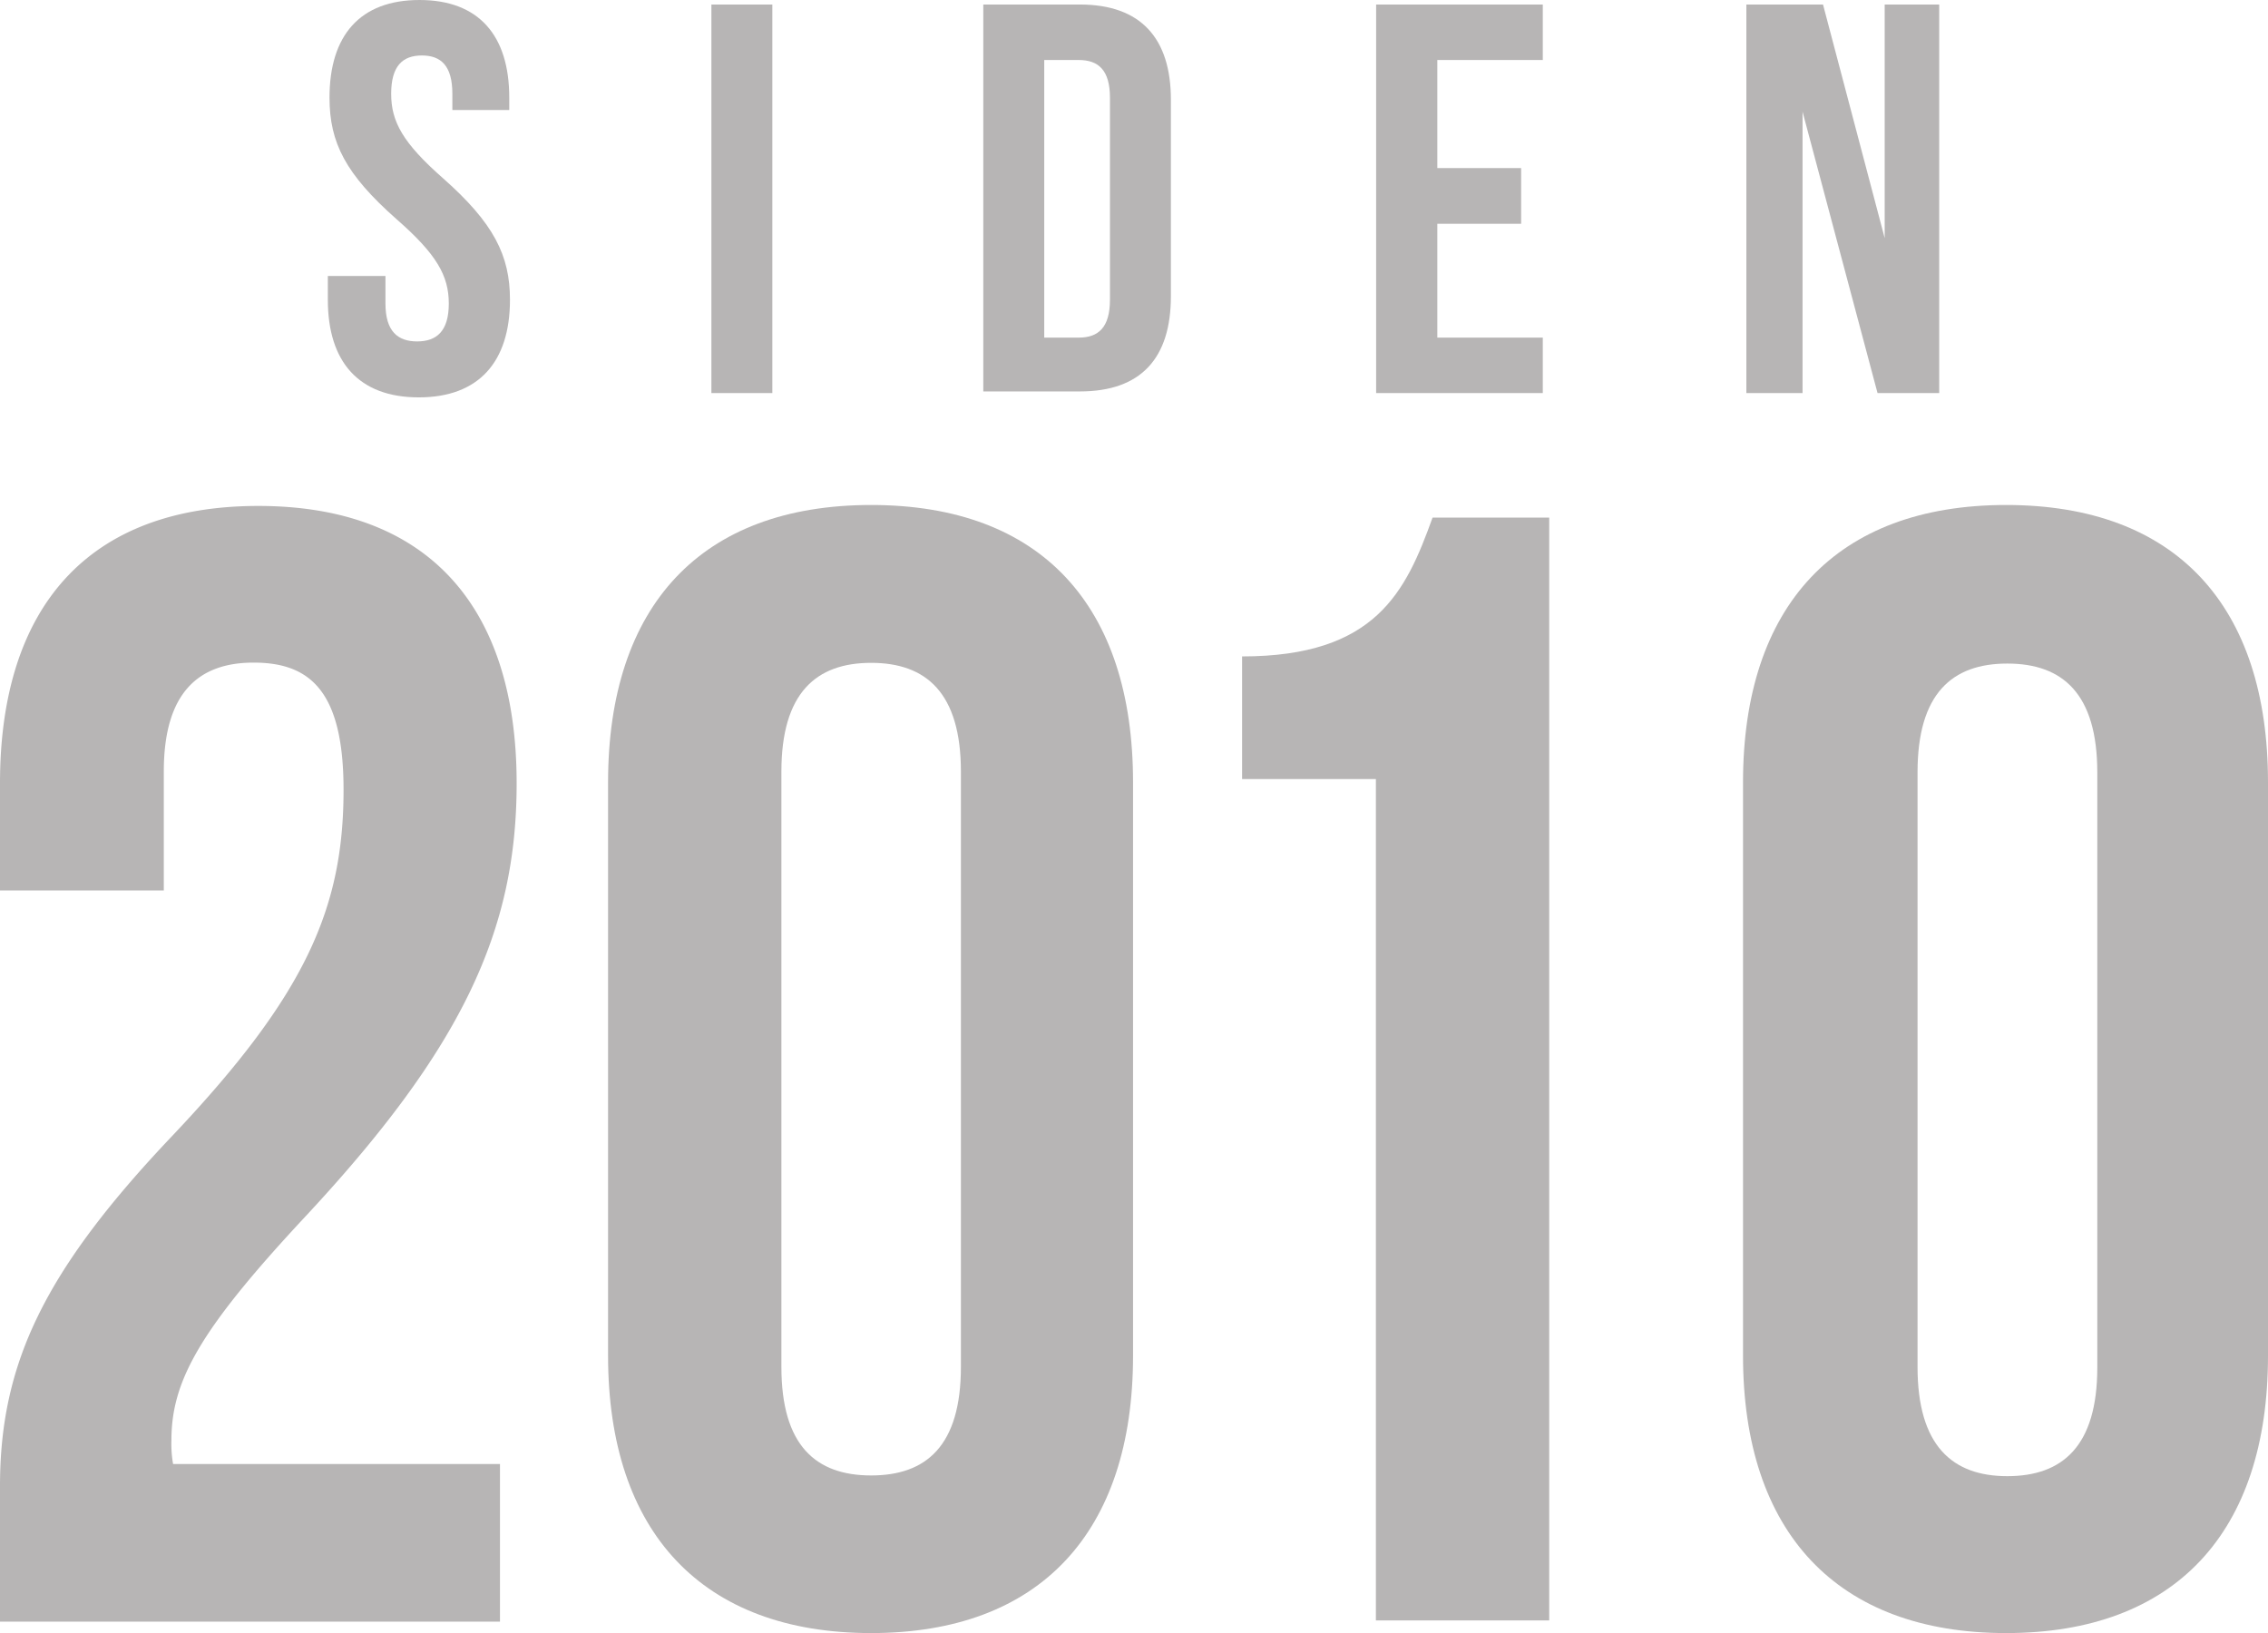
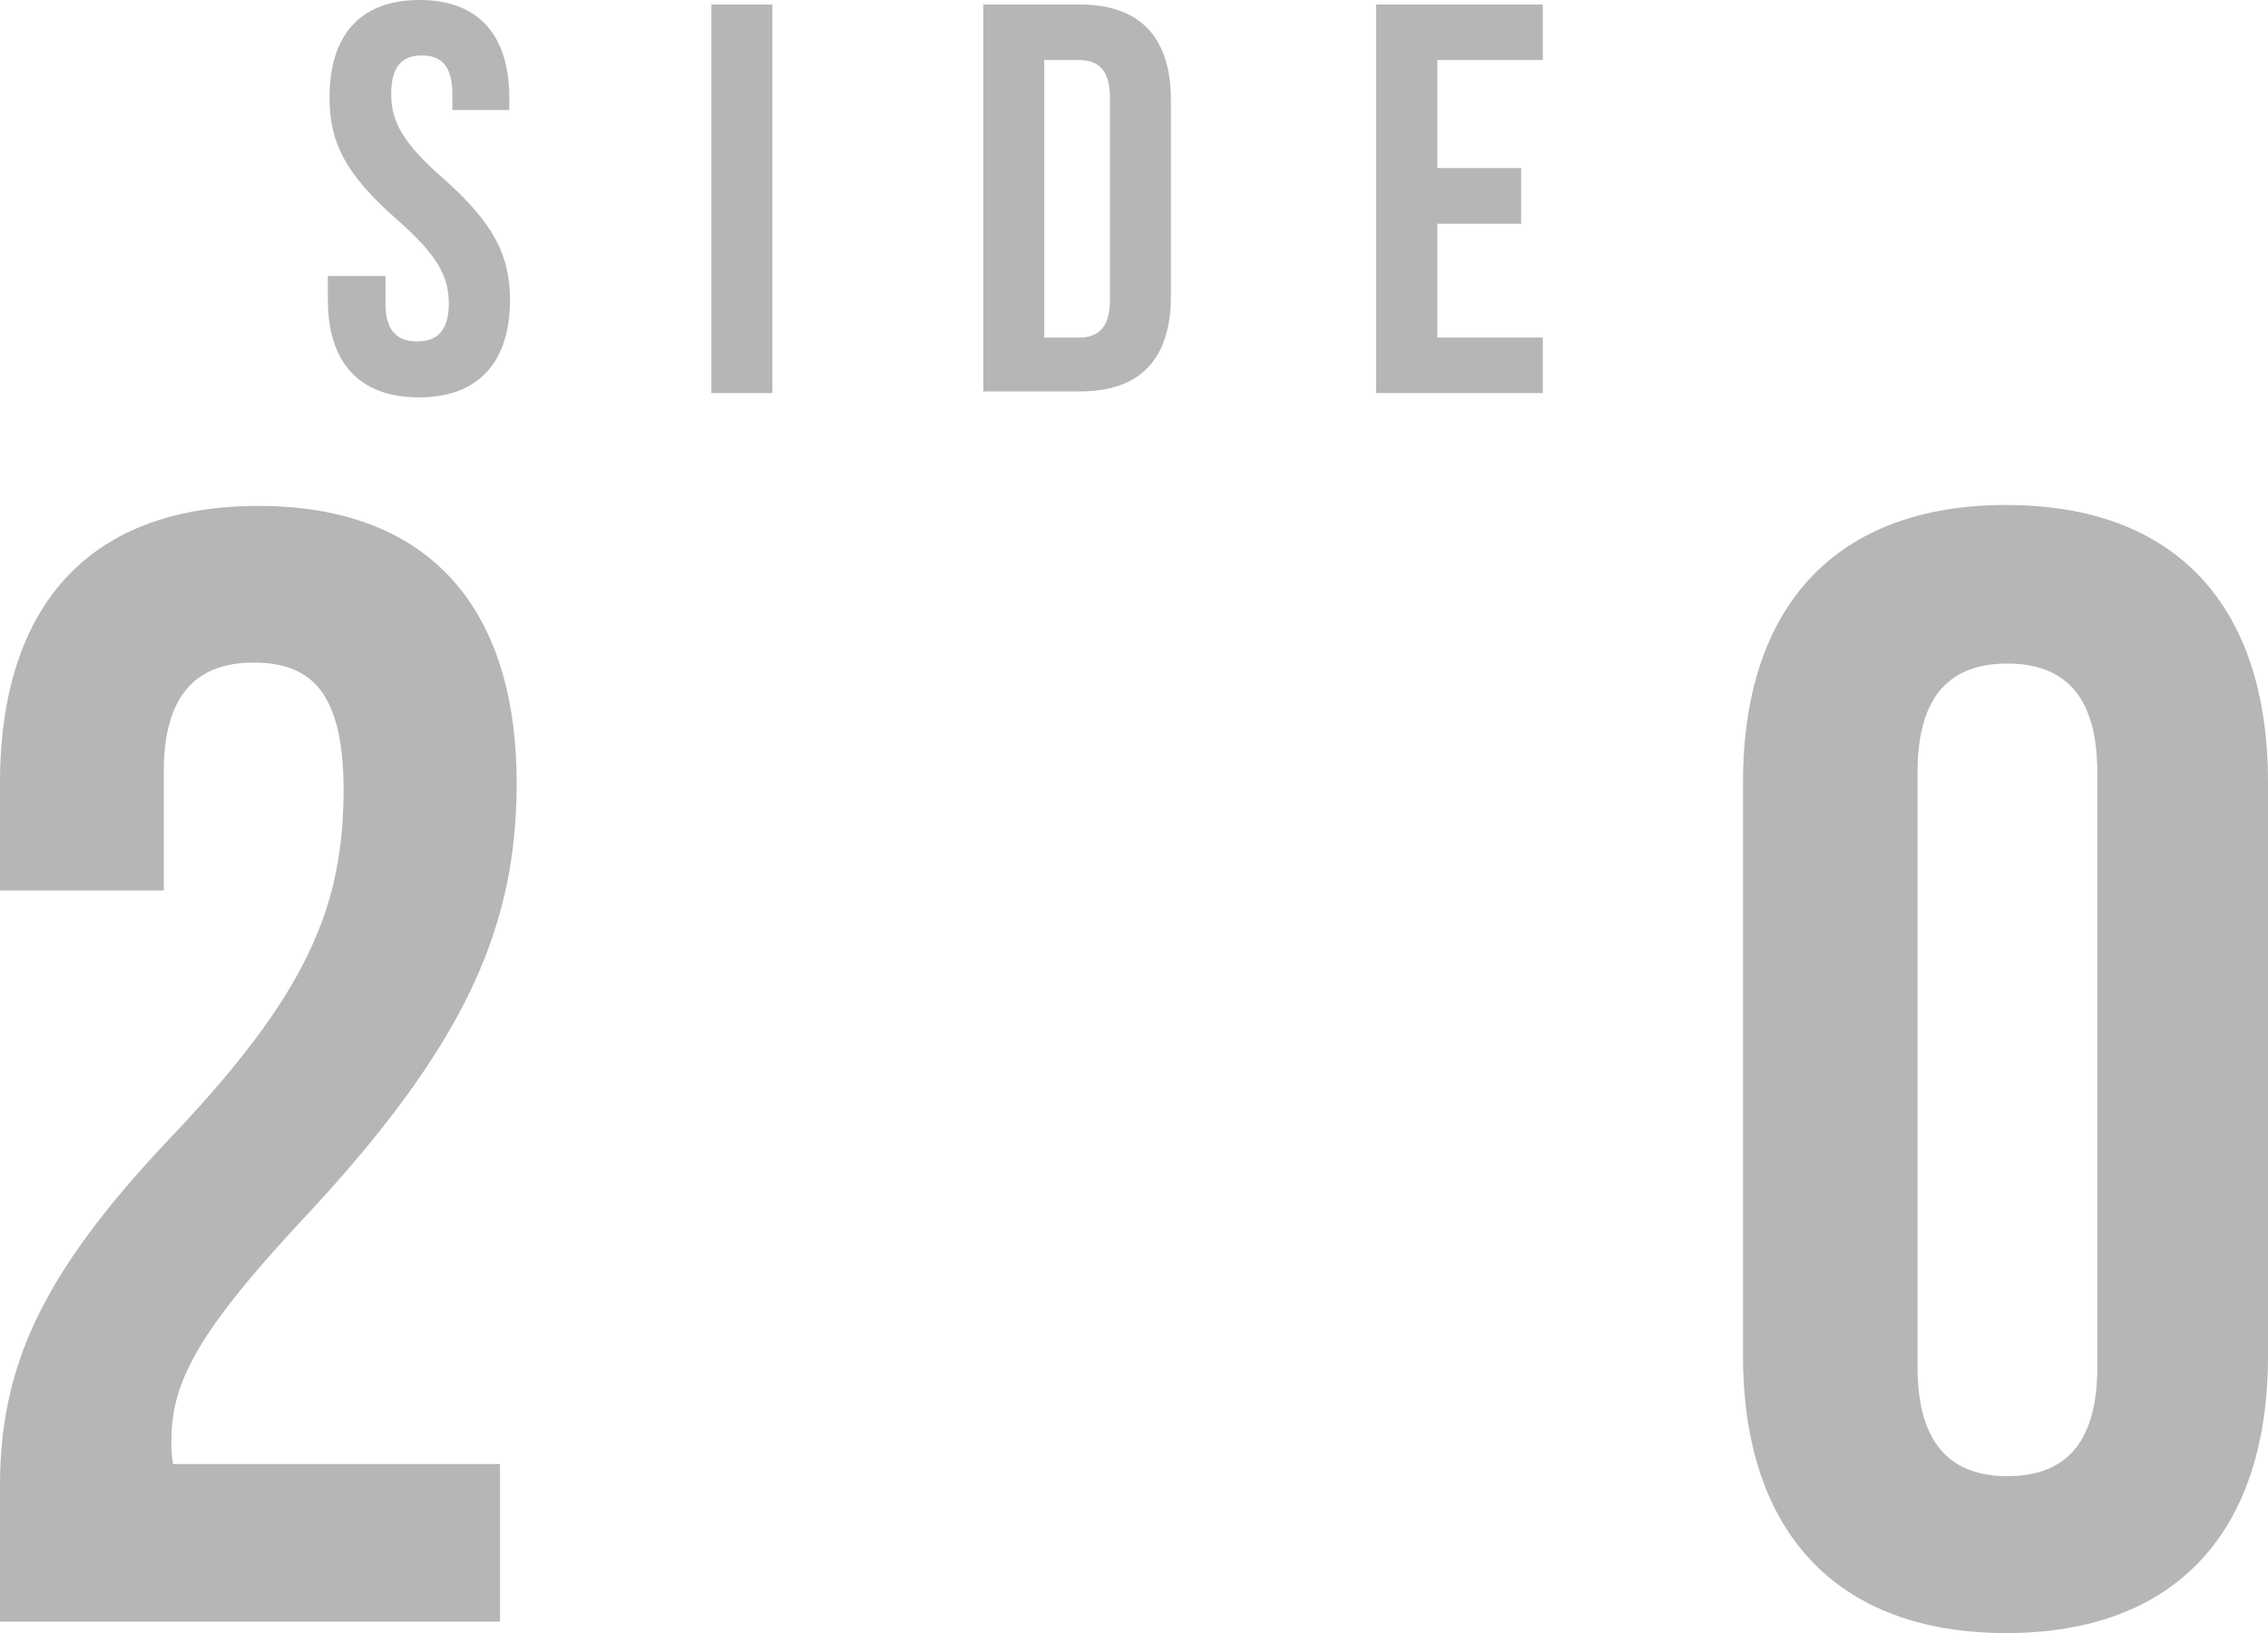
<svg xmlns="http://www.w3.org/2000/svg" viewBox="0 0 95.26 68.59">
  <defs>
    <style>.cls-1{fill:#b7b5b5;}</style>
  </defs>
  <title>since-2010</title>
  <g id="Layer_2" data-name="Layer 2">
    <g id="Layer_1-2" data-name="Layer 1">
      <path class="cls-1" d="M10.65,27.83c-2.31,0-3.77,1.26-3.77,4.57v5H0V32.9c0-7.41,3.71-11.65,10.85-11.65S21.7,25.49,21.7,32.9c0,6.15-2.25,11.12-9,18.33C8.4,55.86,7.2,58,7.2,60.49a4.81,4.81,0,0,0,.07,1H21v6.62H0V62.42c0-5.16,1.86-9.06,7.28-14.76,5.56-5.88,7.15-9.52,7.15-14.49C14.43,29,13,27.83,10.65,27.83Z" />
-       <path class="cls-1" d="M25.54,32.86c0-7.41,3.9-11.65,11.05-11.65s11,4.24,11,11.65V56.94c0,7.42-3.91,11.65-11,11.65S25.54,64.36,25.54,56.94Zm7.28,24.55c0,3.31,1.45,4.56,3.77,4.56s3.77-1.25,3.77-4.56v-25c0-3.31-1.46-4.57-3.77-4.57s-3.77,1.26-3.77,4.57Z" />
-       <path class="cls-1" d="M52.17,27.57c5.62,0,6.88-2.72,8-5.83h4.9V68.06H57.79V32.72H52.17Z" />
      <path class="cls-1" d="M73.21,32.86c0-7.41,3.91-11.65,11.05-11.65s11,4.24,11,11.65V56.94c0,7.42-3.9,11.65-11,11.65S73.21,64.36,73.21,56.94Zm7.33,24.55C80.54,60.72,82,62,84.31,62s3.78-1.25,3.78-4.56v-25c0-3.31-1.46-4.57-3.78-4.57s-3.77,1.26-3.77,4.57Z" />
      <path class="cls-1" d="M17.62,0c2.49,0,3.77,1.49,3.77,4.1v.52H19V3.94c0-1.17-.47-1.61-1.28-1.61s-1.29.44-1.29,1.61S16.92,6,18.6,7.48c2.14,1.89,2.82,3.25,2.82,5.11,0,2.61-1.31,4.1-3.83,4.1s-3.82-1.49-3.82-4.1v-1h2.42v1.16c0,1.17.52,1.59,1.33,1.59s1.33-.42,1.33-1.59-.51-2.07-2.19-3.54C14.52,7.32,13.84,6,13.84,4.1,13.84,1.49,15.12,0,17.62,0Z" />
      <path class="cls-1" d="M29.88.19h2.56V16.51H29.88Z" />
      <path class="cls-1" d="M41.3.19h4.06c2.56,0,3.82,1.42,3.82,4v8.25c0,2.61-1.26,4-3.82,4H41.3Zm2.56,2.33V14.18h1.45c.82,0,1.31-.42,1.31-1.59V4.1c0-1.16-.49-1.58-1.31-1.58Z" />
      <path class="cls-1" d="M60.37,7.06h3.52V9.4H60.37v4.78H64.8v2.33h-7V.19h7V2.52H60.37Z" />
-       <path class="cls-1" d="M75.71,4.69h0V16.51H73.35V.19h3.22L79.16,10h0V.19h2.29V16.51H78.86Z" />
    </g>
  </g>
</svg>